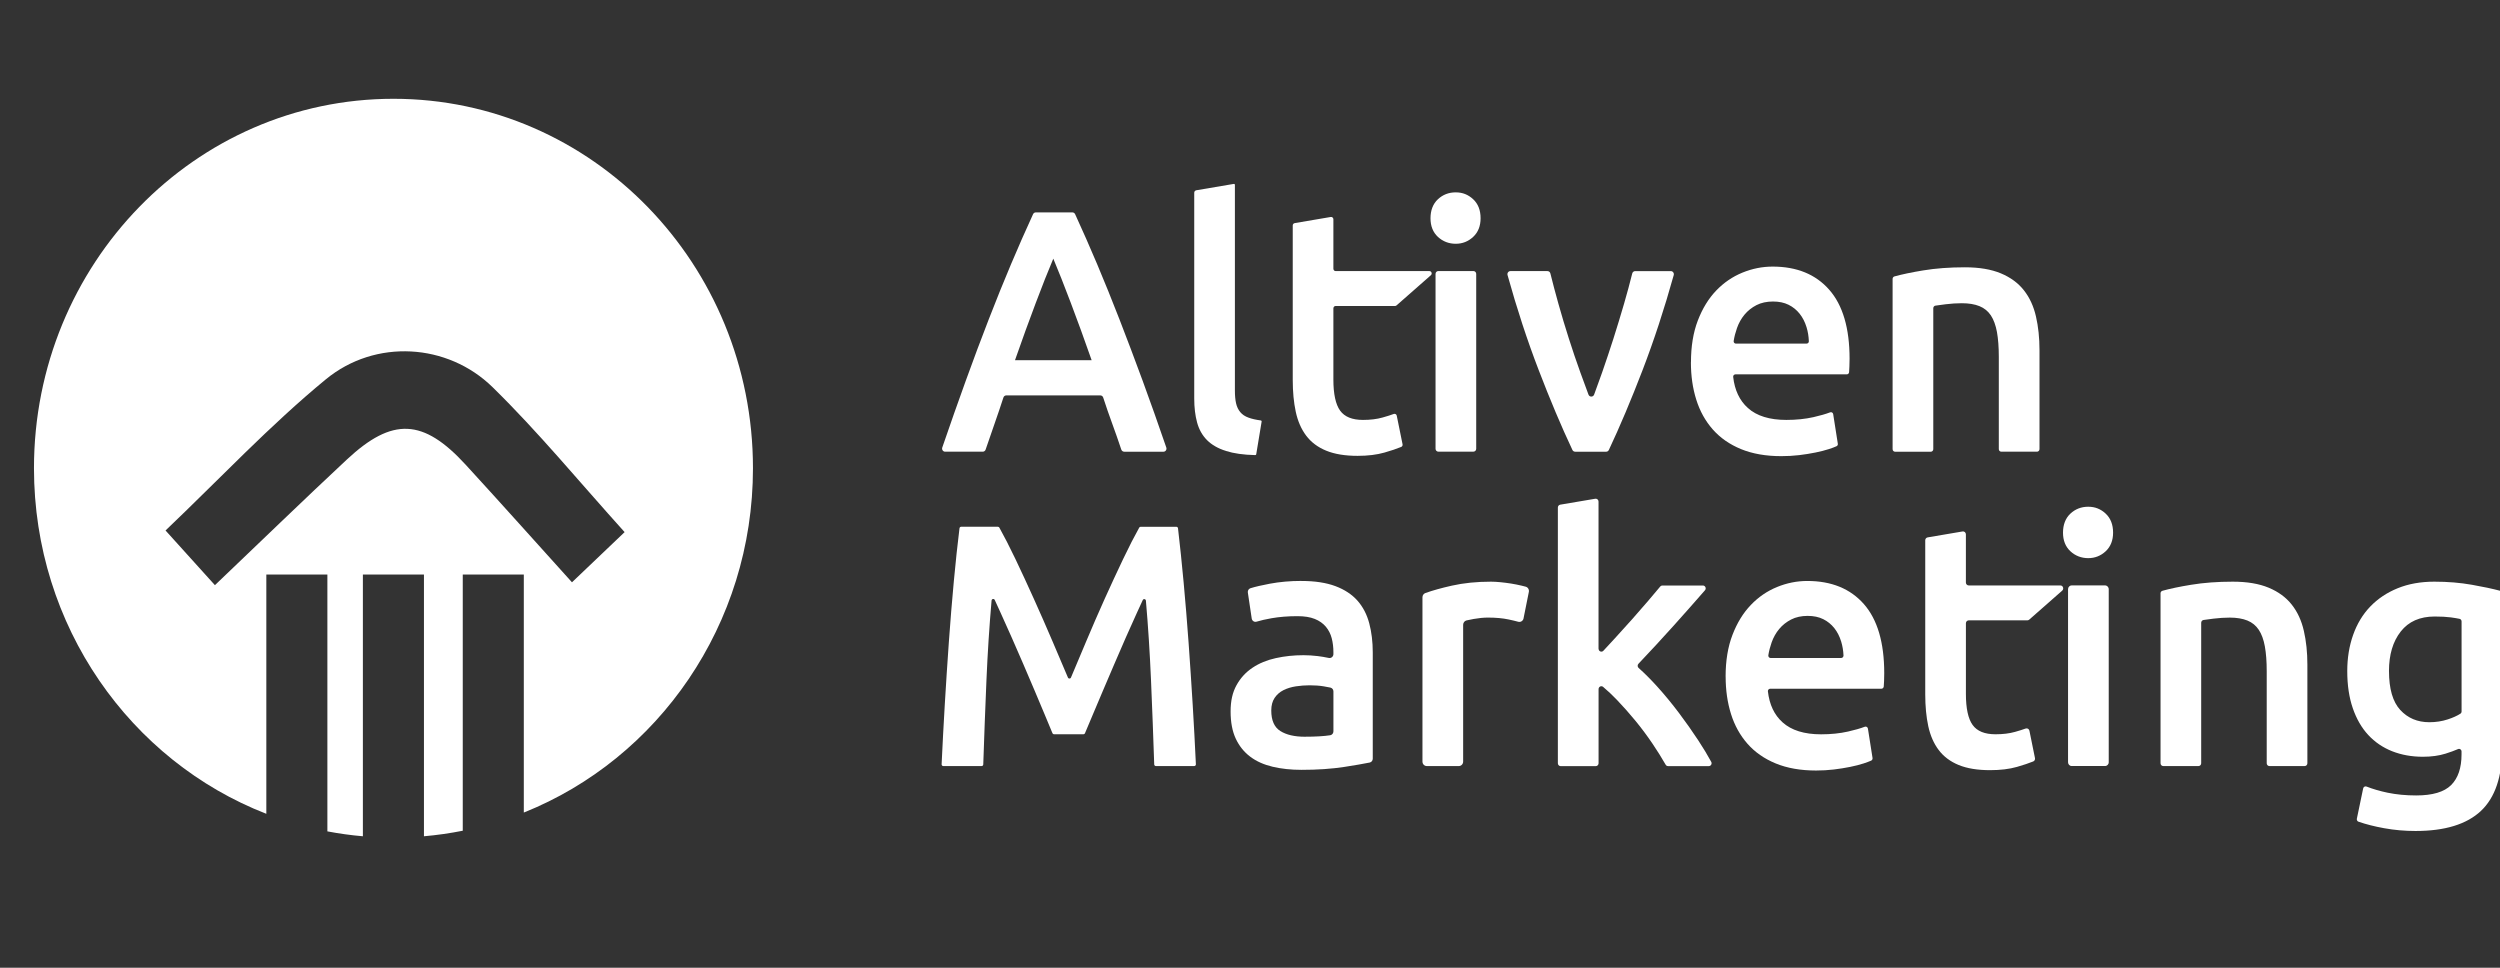
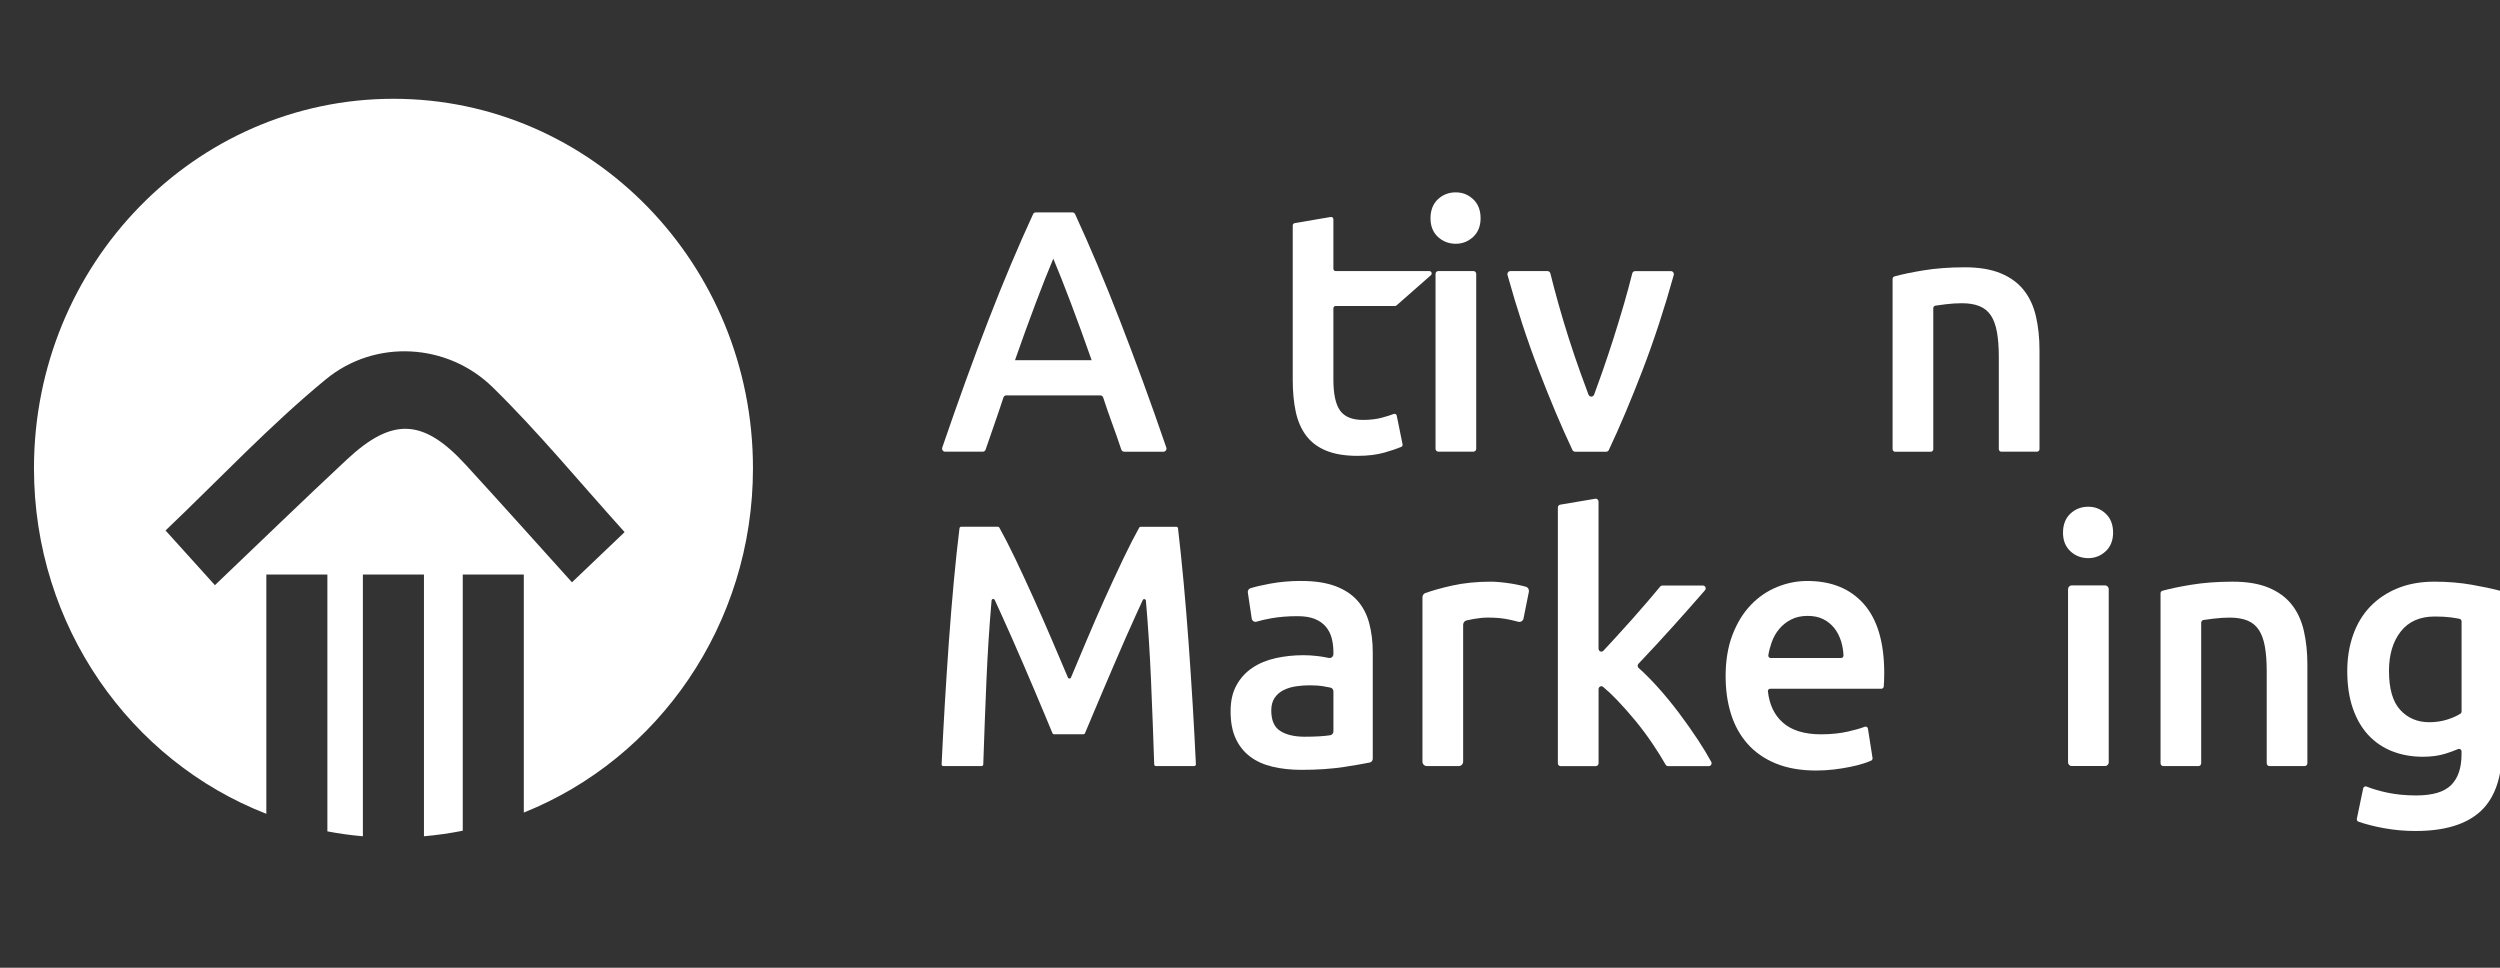
<svg xmlns="http://www.w3.org/2000/svg" width="124" height="48" viewBox="0 0 124 48" fill="none">
  <rect x="0" y="0" width="124" height="48" fill="#333333" stroke="none" />
  <g clip-path="url(#clip0_217_555)">
    <path d="M55.759 22.404C55.695 22.404 55.639 22.361 55.617 22.301C55.473 21.868 55.322 21.439 55.168 21.017C55.012 20.593 54.862 20.16 54.718 19.716C54.697 19.654 54.641 19.612 54.577 19.612H49.911C49.847 19.612 49.79 19.654 49.77 19.716C49.625 20.16 49.478 20.596 49.327 21.025C49.177 21.453 49.03 21.879 48.886 22.302C48.865 22.363 48.808 22.404 48.745 22.404H46.877C46.775 22.404 46.702 22.298 46.736 22.199C47.144 21.01 47.531 19.909 47.899 18.893C48.287 17.82 48.667 16.804 49.04 15.844C49.411 14.885 49.781 13.972 50.147 13.104C50.501 12.266 50.865 11.439 51.24 10.623C51.264 10.569 51.317 10.535 51.375 10.535H53.191C53.248 10.535 53.301 10.569 53.326 10.623C53.701 11.439 54.065 12.266 54.419 13.104C54.785 13.972 55.154 14.885 55.527 15.844C55.9 16.804 56.283 17.82 56.678 18.893C57.051 19.909 57.441 21.01 57.849 22.199C57.883 22.298 57.812 22.405 57.708 22.405H55.758L55.759 22.404ZM52.244 12.829C51.988 13.434 51.696 14.171 51.369 15.039C51.041 15.906 50.7 16.848 50.344 17.865H54.145C53.789 16.848 53.445 15.901 53.111 15.021C52.778 14.143 52.489 13.411 52.244 12.829Z" fill="white" />
-     <path d="M62.309 22.532C62.306 22.556 62.284 22.575 62.26 22.573C61.678 22.56 61.194 22.491 60.81 22.369C60.415 22.244 60.102 22.064 59.868 21.83C59.635 21.595 59.471 21.304 59.376 20.956C59.281 20.608 59.234 20.211 59.234 19.766V9.559C59.234 9.5 59.277 9.448 59.334 9.438L61.196 9.122C61.225 9.117 61.251 9.14 61.251 9.17V19.372C61.251 19.623 61.27 19.834 61.309 20.005C61.348 20.176 61.418 20.323 61.518 20.442C61.618 20.562 61.754 20.653 61.927 20.715C62.088 20.775 62.291 20.821 62.536 20.854C62.562 20.858 62.582 20.884 62.577 20.911L62.309 22.532Z" fill="white" />
    <path d="M64.213 11.067L66.005 10.762C66.074 10.751 66.136 10.804 66.136 10.876V13.331C66.136 13.394 66.186 13.446 66.248 13.446H70.899C71.003 13.446 71.051 13.579 70.972 13.65C70.403 14.149 69.835 14.65 69.267 15.149C69.247 15.167 69.221 15.177 69.195 15.177H66.248C66.186 15.177 66.136 15.229 66.136 15.292V18.824C66.136 19.543 66.247 20.058 66.469 20.366C66.691 20.675 67.069 20.828 67.603 20.828C67.969 20.828 68.294 20.789 68.577 20.708C68.798 20.646 68.983 20.588 69.132 20.532C69.196 20.509 69.265 20.548 69.279 20.618L69.567 22.037C69.578 22.091 69.551 22.146 69.501 22.167C69.28 22.259 69.003 22.352 68.67 22.447C68.293 22.555 67.847 22.61 67.336 22.61C66.714 22.61 66.194 22.524 65.778 22.353C65.361 22.182 65.03 21.933 64.786 21.608C64.541 21.282 64.37 20.889 64.27 20.427C64.17 19.965 64.12 19.436 64.12 18.843V11.182C64.12 11.126 64.16 11.078 64.214 11.068L64.213 11.067Z" fill="white" />
    <path d="M73.437 10.825C73.437 11.213 73.314 11.521 73.07 11.749C72.825 11.977 72.537 12.091 72.203 12.091C71.869 12.091 71.564 11.977 71.32 11.749C71.075 11.521 70.953 11.213 70.953 10.825C70.953 10.437 71.075 10.111 71.32 9.883C71.565 9.655 71.859 9.541 72.203 9.541C72.547 9.541 72.825 9.655 73.07 9.883C73.314 10.111 73.437 10.425 73.437 10.825ZM73.082 22.402H71.34C71.264 22.402 71.203 22.339 71.203 22.261V13.585C71.203 13.507 71.264 13.444 71.34 13.444H73.082C73.158 13.444 73.22 13.507 73.22 13.585V22.261C73.22 22.339 73.158 22.402 73.082 22.402Z" fill="white" />
    <path d="M78.127 22.404C78.069 22.404 78.017 22.37 77.992 22.318C77.447 21.163 76.888 19.84 76.318 18.353C75.753 16.886 75.239 15.317 74.774 13.643C74.746 13.545 74.818 13.446 74.917 13.446H76.754C76.823 13.446 76.882 13.493 76.899 13.562C77.015 14.031 77.147 14.532 77.297 15.065C77.459 15.641 77.631 16.219 77.816 16.795C78 17.372 78.19 17.932 78.385 18.473C78.527 18.869 78.662 19.234 78.789 19.573C78.839 19.703 79.018 19.703 79.068 19.573C79.195 19.236 79.326 18.869 79.465 18.475C79.654 17.933 79.841 17.373 80.026 16.797C80.209 16.22 80.385 15.644 80.553 15.066C80.707 14.533 80.843 14.033 80.959 13.563C80.976 13.495 81.035 13.447 81.104 13.447H82.874C82.972 13.447 83.045 13.545 83.017 13.645C82.551 15.318 82.036 16.888 81.473 18.354C80.901 19.842 80.343 21.163 79.799 22.319C79.773 22.373 79.722 22.405 79.664 22.405H78.127V22.404Z" fill="white" />
-     <path d="M83.872 17.968C83.872 17.179 83.985 16.489 84.213 15.895C84.441 15.302 84.744 14.808 85.121 14.414C85.499 14.02 85.932 13.724 86.422 13.523C86.91 13.323 87.411 13.223 87.922 13.223C89.122 13.223 90.058 13.606 90.73 14.371C91.402 15.136 91.739 16.278 91.739 17.797C91.739 17.911 91.736 18.04 91.73 18.182C91.727 18.282 91.721 18.375 91.715 18.461C91.71 18.52 91.662 18.568 91.602 18.568H86.078C86.011 18.568 85.958 18.627 85.966 18.694C86.039 19.352 86.283 19.866 86.695 20.237C87.135 20.631 87.77 20.828 88.604 20.828C89.092 20.828 89.54 20.782 89.945 20.691C90.281 20.615 90.559 20.535 90.777 20.451C90.844 20.427 90.915 20.47 90.926 20.541L91.156 22.009C91.165 22.061 91.138 22.112 91.091 22.133C90.99 22.179 90.863 22.226 90.711 22.275C90.517 22.338 90.295 22.395 90.044 22.446C89.794 22.497 89.524 22.54 89.236 22.575C88.946 22.609 88.652 22.625 88.353 22.625C87.586 22.625 86.92 22.508 86.353 22.275C85.786 22.041 85.319 21.716 84.952 21.298C84.586 20.882 84.313 20.391 84.136 19.826C83.957 19.26 83.869 18.641 83.869 17.968H83.872ZM89.607 17.043C89.67 17.043 89.722 16.99 89.719 16.925C89.71 16.682 89.672 16.451 89.605 16.23C89.526 15.973 89.413 15.75 89.263 15.562C89.114 15.374 88.931 15.225 88.713 15.117C88.496 15.009 88.238 14.955 87.938 14.955C87.638 14.955 87.354 15.014 87.121 15.134C86.887 15.255 86.691 15.411 86.529 15.605C86.367 15.8 86.243 16.022 86.154 16.273C86.08 16.483 86.025 16.695 85.99 16.912C85.979 16.981 86.032 17.044 86.101 17.044H89.606L89.607 17.043Z" fill="white" />
    <path d="M93.873 13.834C93.873 13.777 93.909 13.726 93.963 13.711C94.339 13.607 94.815 13.507 95.391 13.412C96.013 13.309 96.702 13.258 97.458 13.258C98.168 13.258 98.763 13.358 99.242 13.558C99.72 13.757 100.101 14.037 100.384 14.397C100.668 14.756 100.868 15.19 100.984 15.698C101.101 16.206 101.159 16.763 101.159 17.368V22.276C101.159 22.347 101.103 22.404 101.035 22.404H99.265C99.196 22.404 99.141 22.347 99.141 22.276V17.694C99.141 17.214 99.109 16.806 99.049 16.469C98.987 16.132 98.887 15.858 98.749 15.647C98.61 15.437 98.421 15.282 98.182 15.185C97.943 15.088 97.651 15.04 97.307 15.04C97.052 15.04 96.785 15.057 96.507 15.091C96.294 15.117 96.124 15.14 95.996 15.16C95.936 15.169 95.891 15.224 95.891 15.287V22.278C95.891 22.349 95.836 22.406 95.767 22.406H93.997C93.928 22.406 93.873 22.349 93.873 22.278V13.837V13.834Z" fill="white" />
    <path d="M49.497 26.128C49.527 26.128 49.553 26.144 49.568 26.17C49.806 26.597 50.071 27.113 50.362 27.721C50.662 28.349 50.967 29.009 51.278 29.699C51.59 30.389 51.897 31.092 52.203 31.806C52.48 32.45 52.734 33.05 52.969 33.606C52.998 33.674 53.091 33.674 53.12 33.606C53.354 33.05 53.608 32.45 53.878 31.806C54.178 31.092 54.483 30.391 54.794 29.699C55.106 29.009 55.411 28.349 55.711 27.721C56.002 27.113 56.266 26.597 56.505 26.17C56.519 26.144 56.547 26.128 56.576 26.128H58.347C58.389 26.128 58.424 26.16 58.429 26.203C58.528 27.049 58.621 27.945 58.709 28.895C58.799 29.871 58.881 30.87 58.955 31.892C59.028 32.914 59.096 33.942 59.159 34.974C59.219 35.977 59.272 36.955 59.316 37.908C59.318 37.956 59.281 37.997 59.232 37.997H57.332C57.288 37.997 57.252 37.961 57.249 37.915C57.205 36.559 57.151 35.165 57.09 33.732C57.032 32.38 56.948 31.067 56.837 29.793C56.829 29.706 56.715 29.687 56.68 29.765C56.588 29.963 56.487 30.184 56.376 30.427C56.209 30.792 56.031 31.189 55.843 31.616C55.653 32.044 55.462 32.488 55.267 32.944C55.073 33.401 54.884 33.842 54.7 34.271C54.517 34.7 54.347 35.099 54.193 35.47C54.047 35.818 53.92 36.118 53.814 36.37C53.801 36.401 53.772 36.42 53.738 36.42H52.279C52.247 36.42 52.217 36.401 52.203 36.37C52.096 36.117 51.971 35.814 51.825 35.461C51.669 35.084 51.5 34.681 51.317 34.254C51.133 33.826 50.944 33.384 50.75 32.926C50.556 32.47 50.364 32.03 50.175 31.608C49.985 31.185 49.808 30.788 49.641 30.418C49.53 30.171 49.429 29.951 49.339 29.757C49.303 29.679 49.189 29.7 49.182 29.787C49.071 31.062 48.986 32.379 48.928 33.732C48.867 35.165 48.815 36.559 48.77 37.915C48.769 37.961 48.732 37.997 48.687 37.997H46.787C46.74 37.997 46.702 37.957 46.704 37.908C46.749 36.953 46.801 35.967 46.861 34.948C46.924 33.898 46.991 32.856 47.065 31.822C47.139 30.788 47.221 29.787 47.311 28.817C47.399 27.875 47.492 27.003 47.591 26.201C47.596 26.159 47.632 26.127 47.673 26.127H49.494L49.497 26.128Z" fill="white" />
    <path d="M64.554 28.816C65.221 28.816 65.782 28.902 66.238 29.073C66.694 29.244 67.057 29.485 67.33 29.792C67.603 30.101 67.797 30.475 67.914 30.914C68.031 31.354 68.089 31.836 68.089 32.361V37.631C68.089 37.724 68.026 37.804 67.937 37.822C67.631 37.884 67.213 37.956 66.68 38.039C66.051 38.136 65.343 38.184 64.554 38.184C64.032 38.184 63.554 38.133 63.121 38.03C62.688 37.928 62.318 37.763 62.013 37.533C61.708 37.305 61.468 37.008 61.296 36.642C61.124 36.277 61.038 35.825 61.038 35.289C61.038 34.752 61.136 34.341 61.33 33.987C61.524 33.634 61.788 33.345 62.121 33.122C62.454 32.899 62.84 32.739 63.279 32.643C63.718 32.546 64.177 32.498 64.654 32.498C64.876 32.498 65.11 32.512 65.354 32.541C65.53 32.562 65.716 32.593 65.909 32.634C66.026 32.659 66.137 32.567 66.137 32.444V32.344C66.137 32.105 66.109 31.875 66.054 31.659C65.998 31.442 65.9 31.251 65.762 31.085C65.623 30.92 65.44 30.791 65.212 30.699C64.984 30.607 64.698 30.562 64.353 30.562C63.886 30.562 63.458 30.596 63.069 30.664C62.781 30.715 62.533 30.772 62.324 30.835C62.214 30.869 62.102 30.793 62.085 30.678L61.893 29.39C61.879 29.295 61.934 29.202 62.025 29.175C62.269 29.1 62.588 29.026 62.986 28.951C63.475 28.86 63.997 28.814 64.553 28.814L64.554 28.816ZM64.721 36.541C65.248 36.541 65.666 36.516 65.979 36.468C66.071 36.453 66.138 36.371 66.138 36.275V34.295C66.138 34.203 66.077 34.125 65.99 34.105C65.897 34.084 65.786 34.063 65.654 34.042C65.443 34.007 65.209 33.991 64.955 33.991C64.733 33.991 64.507 34.008 64.279 34.042C64.051 34.077 63.846 34.139 63.663 34.23C63.48 34.322 63.332 34.45 63.221 34.616C63.11 34.782 63.055 34.99 63.055 35.24C63.055 35.731 63.205 36.071 63.505 36.259C63.805 36.448 64.21 36.542 64.722 36.542L64.721 36.541Z" fill="white" />
    <path d="M75.569 30.671C75.544 30.796 75.423 30.873 75.303 30.839C75.17 30.802 75.012 30.765 74.83 30.726C74.535 30.663 74.193 30.632 73.805 30.632C73.583 30.632 73.346 30.656 73.097 30.7C72.952 30.726 72.832 30.751 72.738 30.773C72.644 30.796 72.572 30.886 72.572 30.989V37.775C72.572 37.898 72.475 37.997 72.356 37.997H70.77C70.65 37.997 70.554 37.898 70.554 37.775V29.623C70.554 29.528 70.613 29.445 70.7 29.414C71.062 29.285 71.499 29.163 72.012 29.048C72.596 28.917 73.242 28.851 73.954 28.851C74.087 28.851 74.242 28.86 74.421 28.877C74.598 28.895 74.777 28.917 74.954 28.945C75.131 28.974 75.304 29.009 75.47 29.048C75.546 29.067 75.615 29.084 75.677 29.1C75.786 29.13 75.854 29.244 75.831 29.358L75.568 30.669L75.569 30.671Z" fill="white" />
    <path d="M79.29 32.179C79.29 32.308 79.442 32.371 79.527 32.278C79.712 32.079 79.905 31.87 80.106 31.652C80.395 31.339 80.678 31.024 80.957 30.71C81.234 30.397 81.498 30.093 81.748 29.803C81.98 29.534 82.18 29.296 82.349 29.09C82.375 29.058 82.413 29.041 82.454 29.041H84.463C84.583 29.041 84.647 29.186 84.567 29.277C84.074 29.844 83.558 30.426 83.018 31.028C82.437 31.674 81.853 32.307 81.267 32.924C81.211 32.982 81.215 33.076 81.275 33.13C81.574 33.395 81.886 33.709 82.211 34.068C82.577 34.473 82.931 34.904 83.275 35.361C83.619 35.818 83.94 36.274 84.24 36.731C84.486 37.107 84.699 37.459 84.877 37.787C84.929 37.883 84.861 37.999 84.757 37.999H82.735C82.685 37.999 82.642 37.973 82.617 37.93C82.426 37.596 82.208 37.249 81.964 36.886C81.702 36.498 81.422 36.122 81.122 35.756C80.822 35.39 80.516 35.046 80.205 34.72C79.971 34.476 79.741 34.259 79.514 34.069C79.424 33.993 79.289 34.06 79.289 34.181V37.858C79.289 37.936 79.227 38.001 79.15 38.001H77.409C77.333 38.001 77.27 37.937 77.27 37.858V25.172C77.27 25.103 77.32 25.044 77.386 25.032L79.127 24.737C79.211 24.723 79.287 24.79 79.287 24.878V32.183L79.29 32.179Z" fill="white" />
    <path d="M85.59 33.561C85.59 32.773 85.703 32.082 85.931 31.489C86.159 30.895 86.462 30.402 86.84 30.008C87.217 29.613 87.65 29.317 88.14 29.116C88.628 28.917 89.129 28.816 89.64 28.816C90.841 28.816 91.777 29.199 92.45 29.964C93.122 30.729 93.458 31.872 93.458 33.39C93.458 33.504 93.456 33.633 93.45 33.775C93.446 33.873 93.44 33.965 93.434 34.05C93.429 34.112 93.379 34.161 93.318 34.161H87.803C87.734 34.161 87.679 34.223 87.688 34.292C87.762 34.948 88.005 35.461 88.417 35.83C88.856 36.224 89.492 36.422 90.326 36.422C90.814 36.422 91.262 36.376 91.667 36.284C92.001 36.208 92.277 36.129 92.494 36.046C92.563 36.02 92.637 36.065 92.649 36.139L92.878 37.598C92.886 37.652 92.859 37.704 92.81 37.727C92.71 37.771 92.585 37.818 92.434 37.867C92.24 37.93 92.018 37.987 91.767 38.038C91.517 38.089 91.247 38.132 90.959 38.167C90.669 38.201 90.375 38.218 90.076 38.218C89.309 38.218 88.643 38.1 88.076 37.867C87.509 37.633 87.042 37.308 86.675 36.89C86.309 36.474 86.036 35.983 85.859 35.418C85.681 34.852 85.592 34.233 85.592 33.56L85.59 33.561ZM91.321 32.636C91.386 32.636 91.44 32.581 91.438 32.514C91.428 32.273 91.389 32.043 91.323 31.823C91.245 31.567 91.131 31.344 90.982 31.155C90.832 30.967 90.649 30.818 90.432 30.71C90.215 30.602 89.957 30.548 89.656 30.548C89.356 30.548 89.072 30.607 88.84 30.728C88.607 30.848 88.409 31.004 88.247 31.199C88.086 31.393 87.961 31.615 87.872 31.867C87.799 32.074 87.744 32.284 87.709 32.5C87.697 32.572 87.754 32.638 87.825 32.638H91.321V32.636Z" fill="white" />
-     <path d="M95.609 26.655L97.344 26.36C97.429 26.345 97.508 26.413 97.508 26.503V28.893C97.508 28.974 97.571 29.038 97.649 29.038H102.194C102.326 29.038 102.385 29.206 102.286 29.294C101.741 29.773 101.194 30.254 100.649 30.734C100.624 30.756 100.591 30.769 100.557 30.769H97.65C97.572 30.769 97.509 30.833 97.509 30.914V34.416C97.509 35.135 97.62 35.65 97.842 35.958C98.064 36.267 98.442 36.42 98.976 36.42C99.343 36.42 99.667 36.381 99.951 36.3C100.156 36.243 100.329 36.187 100.473 36.135C100.554 36.106 100.64 36.156 100.659 36.242L100.935 37.603C100.949 37.672 100.912 37.742 100.848 37.768C100.631 37.856 100.362 37.946 100.042 38.038C99.665 38.146 99.219 38.2 98.708 38.2C98.086 38.2 97.566 38.115 97.15 37.944C96.733 37.773 96.402 37.523 96.158 37.199C95.913 36.873 95.742 36.48 95.642 36.018C95.542 35.555 95.492 35.027 95.492 34.434V26.797C95.492 26.727 95.542 26.666 95.61 26.655H95.609Z" fill="white" />
    <path d="M104.809 26.418C104.809 26.806 104.686 27.114 104.442 27.343C104.197 27.57 103.909 27.684 103.575 27.684C103.241 27.684 102.936 27.57 102.692 27.343C102.447 27.114 102.325 26.806 102.325 26.418C102.325 26.03 102.447 25.704 102.692 25.476C102.937 25.248 103.231 25.134 103.575 25.134C103.919 25.134 104.197 25.248 104.442 25.476C104.686 25.704 104.809 26.019 104.809 26.418ZM104.412 37.995H102.756C102.656 37.995 102.575 37.912 102.575 37.809V29.223C102.575 29.12 102.656 29.037 102.756 29.037H104.412C104.512 29.037 104.593 29.12 104.593 29.223V37.809C104.593 37.912 104.512 37.995 104.412 37.995Z" fill="white" />
    <path d="M107.16 29.436C107.16 29.374 107.2 29.318 107.259 29.302C107.633 29.198 108.106 29.099 108.678 29.005C109.3 28.902 109.989 28.851 110.745 28.851C111.456 28.851 112.05 28.951 112.529 29.151C113.007 29.351 113.388 29.631 113.671 29.99C113.955 30.349 114.155 30.783 114.271 31.291C114.388 31.8 114.446 32.356 114.446 32.961V37.858C114.446 37.935 114.386 37.997 114.311 37.997H112.564C112.489 37.997 112.429 37.935 112.429 37.858V33.287C112.429 32.807 112.398 32.4 112.337 32.062C112.276 31.725 112.176 31.451 112.037 31.241C111.898 31.03 111.709 30.875 111.47 30.778C111.231 30.682 110.939 30.633 110.596 30.633C110.34 30.633 110.073 30.651 109.796 30.684C109.588 30.71 109.422 30.733 109.295 30.751C109.229 30.761 109.179 30.819 109.179 30.889V37.858C109.179 37.935 109.119 37.997 109.044 37.997H107.298C107.223 37.997 107.163 37.935 107.163 37.858V29.436H107.16Z" fill="white" />
    <path d="M124.111 37.088C124.111 38.515 123.758 39.56 123.053 40.223C122.348 40.885 121.267 41.217 119.811 41.217C119.278 41.217 118.758 41.171 118.253 41.079C117.789 40.995 117.366 40.889 116.982 40.757C116.922 40.736 116.887 40.672 116.9 40.608L117.213 39.105C117.228 39.027 117.309 38.985 117.38 39.013C117.69 39.136 118.037 39.236 118.418 39.317C118.857 39.409 119.332 39.454 119.842 39.454C120.653 39.454 121.231 39.283 121.576 38.94C121.919 38.598 122.092 38.09 122.092 37.416V37.273C122.092 37.18 122 37.119 121.917 37.155C121.746 37.231 121.54 37.305 121.299 37.381C120.971 37.484 120.596 37.535 120.174 37.535C119.618 37.535 119.11 37.443 118.649 37.261C118.189 37.078 117.793 36.809 117.466 36.456C117.138 36.103 116.882 35.659 116.699 35.129C116.516 34.598 116.424 33.984 116.424 33.287C116.424 32.636 116.522 32.036 116.716 31.489C116.91 30.941 117.193 30.472 117.566 30.084C117.939 29.696 118.391 29.394 118.924 29.177C119.458 28.96 120.063 28.851 120.741 28.851C121.419 28.851 122.018 28.902 122.608 29.005C123.153 29.1 123.623 29.201 124.016 29.305C124.071 29.32 124.109 29.37 124.109 29.429V37.088H124.111ZM118.494 33.286C118.494 34.166 118.68 34.808 119.052 35.213C119.425 35.618 119.905 35.822 120.494 35.822C120.816 35.822 121.119 35.776 121.402 35.684C121.657 35.602 121.868 35.507 122.038 35.397C122.074 35.373 122.094 35.332 122.094 35.289V30.82C122.094 30.759 122.052 30.706 121.993 30.694C121.869 30.668 121.725 30.645 121.56 30.622C121.349 30.594 121.082 30.579 120.76 30.579C120.027 30.579 119.466 30.827 119.076 31.324C118.687 31.821 118.493 32.474 118.493 33.285L118.494 33.286Z" fill="white" />
    <path d="M19.516 4.9C9.668 4.9 1.685 13.103 1.685 23.223C1.685 31.061 6.475 37.747 13.21 40.365V28.498H16.238V41.236C16.816 41.346 17.404 41.428 17.999 41.479V28.498H21.028V41.479C21.68 41.422 22.322 41.33 22.953 41.204V28.498H25.981V40.303C32.633 37.642 37.347 30.998 37.347 23.223C37.347 13.103 29.364 4.9 19.515 4.9H19.516ZM28.37 28.882C26.645 26.972 24.885 24.999 23.099 23.052C20.996 20.758 19.464 20.683 17.203 22.794C15.063 24.791 12.959 26.831 10.66 29.024C9.717 27.98 9.046 27.236 8.211 26.312C10.91 23.739 13.392 21.092 16.161 18.815C18.619 16.793 22.201 17.021 24.431 19.203C26.702 21.425 28.734 23.904 30.981 26.393C30.142 27.193 29.417 27.884 28.369 28.883L28.37 28.882Z" fill="white" />
  </g>
  <defs>
    <clipPath id="clip0_217_555">
      <rect width="124" height="48" fill="white" />
    </clipPath>
  </defs>
</svg>